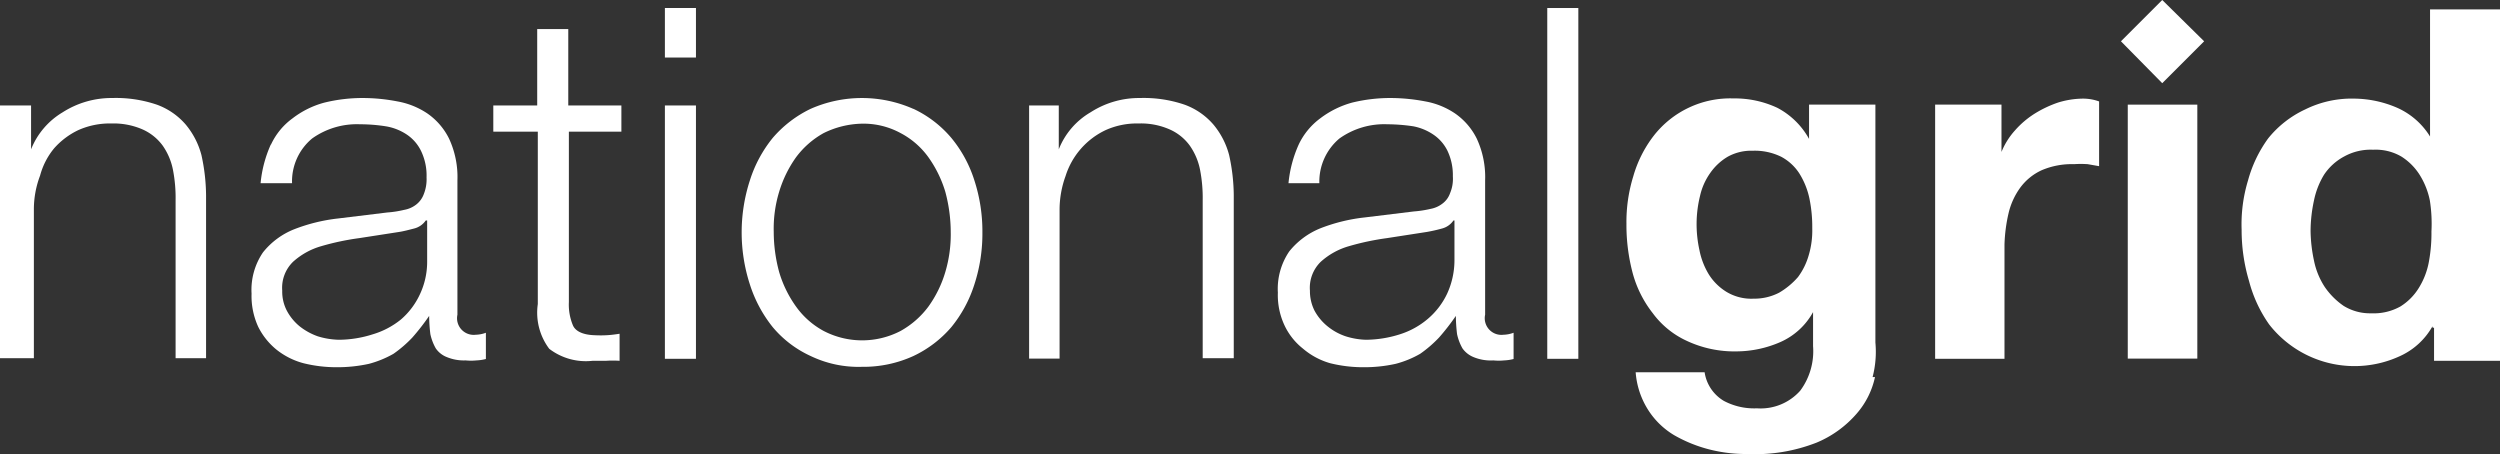
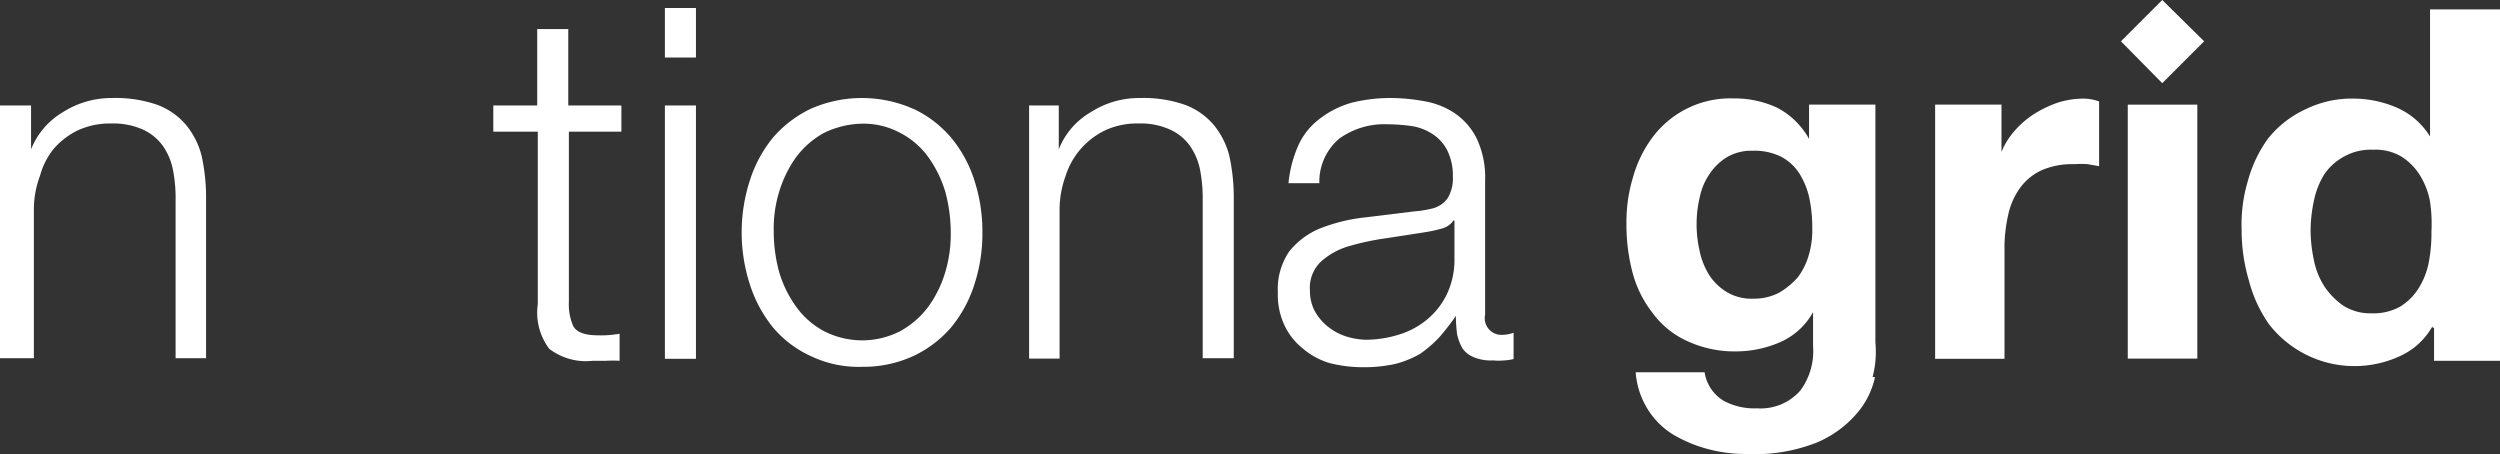
<svg xmlns="http://www.w3.org/2000/svg" viewBox="0 0 124.72 22.65">
  <rect x="0" y="0" width="124.72" height="22.65" fill="#333333" stroke="none" />
  <defs>
    <style>.cls-1{fill:#fff;}</style>
  </defs>
  <g id="Layer_2" data-name="Layer 2">
    <g id="Layer_1-2" data-name="Layer 1">
      <path class="cls-1" d="M1.55,5.26V7.45h0A3.77,3.77,0,0,1,3.13,5.6,4.52,4.52,0,0,1,5.6,4.89a6.33,6.33,0,0,1,2.22.33,3.45,3.45,0,0,1,1.45,1,3.92,3.92,0,0,1,.78,1.52,9.59,9.59,0,0,1,.23,2v8.13H8.76V10a7.36,7.36,0,0,0-.13-1.52,3.16,3.16,0,0,0-.51-1.21,2.5,2.5,0,0,0-1-.81,3.6,3.6,0,0,0-1.55-.3,3.85,3.85,0,0,0-1.66.33,3.75,3.75,0,0,0-1.21.91A3.58,3.58,0,0,0,2,8.76a4.73,4.73,0,0,0-.31,1.72v7.39H0V5.26H1.55" />
-       <path class="cls-1" d="M13.52,7.21A3.38,3.38,0,0,1,14.6,5.9a4.5,4.5,0,0,1,1.58-.78,8,8,0,0,1,2-.23,9.14,9.14,0,0,1,1.65.17,3.9,3.9,0,0,1,1.49.6,3.31,3.31,0,0,1,1.08,1.25A4.55,4.55,0,0,1,22.82,9v6.7a.83.83,0,0,0,.91,1,1.54,1.54,0,0,0,.51-.1v1.31a2.23,2.23,0,0,1-.47.07,2.76,2.76,0,0,1-.54,0,2.24,2.24,0,0,1-.95-.17,1.19,1.19,0,0,1-.54-.43,2.5,2.5,0,0,1-.27-.71,8,8,0,0,1-.06-.91h0a11.29,11.29,0,0,1-.84,1.08,6.08,6.08,0,0,1-.94.81,5.09,5.09,0,0,1-1.22.5,7.32,7.32,0,0,1-1.62.17,6.78,6.78,0,0,1-1.65-.2,3.66,3.66,0,0,1-1.35-.68,3.45,3.45,0,0,1-.91-1.14,3.68,3.68,0,0,1-.33-1.65,3.32,3.32,0,0,1,.57-2.06,3.76,3.76,0,0,1,1.55-1.15,8.67,8.67,0,0,1,2.19-.54l2.46-.3a5.15,5.15,0,0,0,.84-.13,1.36,1.36,0,0,0,.61-.27,1.16,1.16,0,0,0,.37-.51,2,2,0,0,0,.14-.84A2.82,2.82,0,0,0,21,7.52a2.07,2.07,0,0,0-.71-.81,2.66,2.66,0,0,0-1.05-.41,8.32,8.32,0,0,0-1.28-.1,3.84,3.84,0,0,0-2.39.71,2.78,2.78,0,0,0-1,2.23H13a6.11,6.11,0,0,1,.51-1.93M21.24,11a1,1,0,0,1-.58.4c-.27.07-.54.14-.74.17l-2,.31a12.75,12.75,0,0,0-1.89.4,3.56,3.56,0,0,0-1.41.78,1.81,1.81,0,0,0-.54,1.44,2.06,2.06,0,0,0,.23,1,2.55,2.55,0,0,0,.64.78,3.11,3.11,0,0,0,.91.5,3.84,3.84,0,0,0,1.05.17,5.62,5.62,0,0,0,1.68-.27A4.08,4.08,0,0,0,20,15.94a3.71,3.71,0,0,0,.94-1.24,3.8,3.8,0,0,0,.37-1.65V11h-.06Z" />
      <path class="cls-1" d="M31,5.26V6.57H28.38v8.5a2.68,2.68,0,0,0,.21,1.18c.13.27.47.44,1,.47s.88,0,1.32-.07V18a4.86,4.86,0,0,0-.68,0c-.24,0-.47,0-.67,0a3,3,0,0,1-2.16-.6,3,3,0,0,1-.57-2.23V6.57H24.61V5.26H26.8V1.45h1.55V5.26H31" />
      <path class="cls-1" d="M33.17.4h1.55V2.87H33.17Zm0,4.86h1.55V17.9H33.17Z" />
      <path class="cls-1" d="M45.57,5.43a5.58,5.58,0,0,1,1.89,1.45A6.29,6.29,0,0,1,48.61,9a8.23,8.23,0,0,1,.4,2.6,8.17,8.17,0,0,1-.4,2.59,6.43,6.43,0,0,1-1.15,2.13,5.69,5.69,0,0,1-1.89,1.44A6,6,0,0,1,43,18.3a5.51,5.51,0,0,1-2.56-.54,5.38,5.38,0,0,1-1.89-1.44,6.6,6.6,0,0,1-1.14-2.13,8.42,8.42,0,0,1,0-5.19,6.45,6.45,0,0,1,1.14-2.12,5.79,5.79,0,0,1,1.89-1.45,6.34,6.34,0,0,1,5.12,0M41.09,6.64a4.33,4.33,0,0,0-1.38,1.21,5.86,5.86,0,0,0-.84,1.72,6.31,6.31,0,0,0-.27,2,7.7,7.7,0,0,0,.27,2,5.74,5.74,0,0,0,.84,1.72,4.06,4.06,0,0,0,1.38,1.22,4.16,4.16,0,0,0,3.84,0,4.39,4.39,0,0,0,1.39-1.22,5.74,5.74,0,0,0,.84-1.72,6.56,6.56,0,0,0,.27-2,7.78,7.78,0,0,0-.27-2,5.86,5.86,0,0,0-.84-1.72,4,4,0,0,0-1.39-1.21A3.87,3.87,0,0,0,43,6.17,4.5,4.5,0,0,0,41.09,6.64Z" />
      <path class="cls-1" d="M52.82,5.26V7.45h0A3.72,3.72,0,0,1,54.41,5.6a4.46,4.46,0,0,1,2.46-.71,6.3,6.3,0,0,1,2.22.33,3.45,3.45,0,0,1,1.45,1,3.92,3.92,0,0,1,.78,1.52,9.59,9.59,0,0,1,.23,2v8.13H60V10a7.36,7.36,0,0,0-.13-1.52,3.16,3.16,0,0,0-.51-1.21,2.46,2.46,0,0,0-1-.81,3.54,3.54,0,0,0-1.55-.3,3.8,3.8,0,0,0-1.65.33,3.79,3.79,0,0,0-2,2.29,4.94,4.94,0,0,0-.3,1.72v7.39H51.34V5.26h1.48" />
      <path class="cls-1" d="M64.79,7.21A3.47,3.47,0,0,1,65.87,5.9a4.67,4.67,0,0,1,1.58-.78,8,8,0,0,1,2-.23,9.35,9.35,0,0,1,1.66.17,3.86,3.86,0,0,1,1.48.6,3.31,3.31,0,0,1,1.08,1.25A4.55,4.55,0,0,1,74.09,9v6.7a.83.83,0,0,0,.91,1,1.54,1.54,0,0,0,.51-.1v1.31a2.23,2.23,0,0,1-.47.07,2.76,2.76,0,0,1-.54,0,2.24,2.24,0,0,1-1-.17,1.25,1.25,0,0,1-.54-.43,2.5,2.5,0,0,1-.27-.71,8,8,0,0,1-.06-.91h0a11.29,11.29,0,0,1-.84,1.08,6.08,6.08,0,0,1-.94.81,4.92,4.92,0,0,1-1.22.5,7.15,7.15,0,0,1-1.61.17,6.8,6.8,0,0,1-1.66-.2A3.61,3.61,0,0,1,65,17.39a3.22,3.22,0,0,1-.91-1.14,3.55,3.55,0,0,1-.34-1.65,3.32,3.32,0,0,1,.57-2.06,3.83,3.83,0,0,1,1.55-1.15,8.67,8.67,0,0,1,2.19-.54l2.46-.3a5.48,5.48,0,0,0,.85-.13,1.37,1.37,0,0,0,.6-.27,1.09,1.09,0,0,0,.37-.51,1.84,1.84,0,0,0,.14-.84,2.82,2.82,0,0,0-.27-1.28,2.07,2.07,0,0,0-.71-.81,2.67,2.67,0,0,0-1-.41,9,9,0,0,0-1.28-.1,3.85,3.85,0,0,0-2.4.71,2.81,2.81,0,0,0-1,2.23H64.28a6.11,6.11,0,0,1,.51-1.93M72.51,11a1,1,0,0,1-.57.4,7.63,7.63,0,0,1-.75.17l-2,.31a13,13,0,0,0-1.89.4,3.56,3.56,0,0,0-1.41.78,1.81,1.81,0,0,0-.54,1.44,2.17,2.17,0,0,0,.23,1,2.58,2.58,0,0,0,.65.78,2.87,2.87,0,0,0,.91.5,3.71,3.71,0,0,0,1,.17,5.69,5.69,0,0,0,1.69-.27,4,4,0,0,0,1.41-.78,3.74,3.74,0,0,0,.95-1.24,4,4,0,0,0,.37-1.65V11h-.07Z" />
-       <rect class="cls-1" x="77.19" y="0.4" width="1.55" height="17.5" />
      <path class="cls-1" d="M93.54,18.81a4.07,4.07,0,0,1-.91,1.82,5.38,5.38,0,0,1-2,1.45,8.43,8.43,0,0,1-3.47.57,7.45,7.45,0,0,1-1.89-.23,7,7,0,0,1-1.75-.71,3.91,3.91,0,0,1-1.31-1.28,4.06,4.06,0,0,1-.61-1.86h3.44A2,2,0,0,0,86,20a3.22,3.22,0,0,0,1.65.37,2.64,2.64,0,0,0,2.16-.88,3.3,3.3,0,0,0,.64-2.22V15.57h0a3.45,3.45,0,0,1-1.62,1.49,5.52,5.52,0,0,1-2.19.47A5.6,5.6,0,0,1,84.14,17a4.37,4.37,0,0,1-1.69-1.38,5.58,5.58,0,0,1-1-2,9.37,9.37,0,0,1-.31-2.46,7.7,7.7,0,0,1,.34-2.36,6,6,0,0,1,1-2,4.84,4.84,0,0,1,4-1.89,5,5,0,0,1,2.19.47,3.85,3.85,0,0,1,1.58,1.55h0V5.22h3.31V17.09a5,5,0,0,1-.14,1.72M88.76,14.6a3.76,3.76,0,0,0,.94-.78,3.37,3.37,0,0,0,.54-1.11,4.3,4.3,0,0,0,.17-1.32,7,7,0,0,0-.14-1.48,3.85,3.85,0,0,0-.5-1.25,2.44,2.44,0,0,0-.91-.84,3,3,0,0,0-1.42-.3,2.41,2.41,0,0,0-1.25.3,2.79,2.79,0,0,0-.87.81,3.16,3.16,0,0,0-.51,1.15,5.85,5.85,0,0,0-.17,1.34,6,6,0,0,0,.14,1.35,3.69,3.69,0,0,0,.47,1.22,2.71,2.71,0,0,0,.88.87,2.4,2.4,0,0,0,1.35.34A2.69,2.69,0,0,0,88.76,14.6Z" />
      <path class="cls-1" d="M99.85,5.22V7.58h0a3.63,3.63,0,0,1,.67-1.07,4.49,4.49,0,0,1,1-.85,5.65,5.65,0,0,1,1.14-.54,4.29,4.29,0,0,1,1.29-.2,2.38,2.38,0,0,1,.77.14V8.29l-.57-.1a5.16,5.16,0,0,0-.68,0,3.82,3.82,0,0,0-1.61.3,2.75,2.75,0,0,0-1.08.88,3.55,3.55,0,0,0-.58,1.28A7.9,7.9,0,0,0,100,12.2v5.7H96.54V5.22h3.31" />
      <rect class="cls-1" x="106.15" y="5.22" width="3.47" height="12.67" />
      <path class="cls-1" d="M121.35,16.28a3.53,3.53,0,0,1-1.61,1.48,5.4,5.4,0,0,1-6.54-1.58,6.68,6.68,0,0,1-1-2.16,8.9,8.9,0,0,1-.37-2.56A7.53,7.53,0,0,1,112.15,9a6.42,6.42,0,0,1,1-2.09A5.16,5.16,0,0,1,115,5.46a5.22,5.22,0,0,1,2.46-.54,5.49,5.49,0,0,1,2.16.47,3.69,3.69,0,0,1,1.61,1.42h0V.47h3.5V18h-3.3V16.35h-.07M121.22,10a3.82,3.82,0,0,0-.51-1.28,2.93,2.93,0,0,0-.91-.91,2.54,2.54,0,0,0-1.41-.34,2.73,2.73,0,0,0-1.45.34,2.77,2.77,0,0,0-1,.91,4,4,0,0,0-.5,1.28,7.29,7.29,0,0,0-.17,1.52,7.46,7.46,0,0,0,.17,1.48,3.74,3.74,0,0,0,.54,1.32,3.65,3.65,0,0,0,.94.94,2.51,2.51,0,0,0,1.38.37,2.73,2.73,0,0,0,1.45-.34,2.83,2.83,0,0,0,.91-.91,3.74,3.74,0,0,0,.51-1.31,7.8,7.8,0,0,0,.13-1.52A7.47,7.47,0,0,0,121.22,10Z" />
      <polyline class="cls-1" points="107.87 0 105.81 2.06 107.87 4.15 109.96 2.06 107.87 0" />
    </g>
  </g>
</svg>